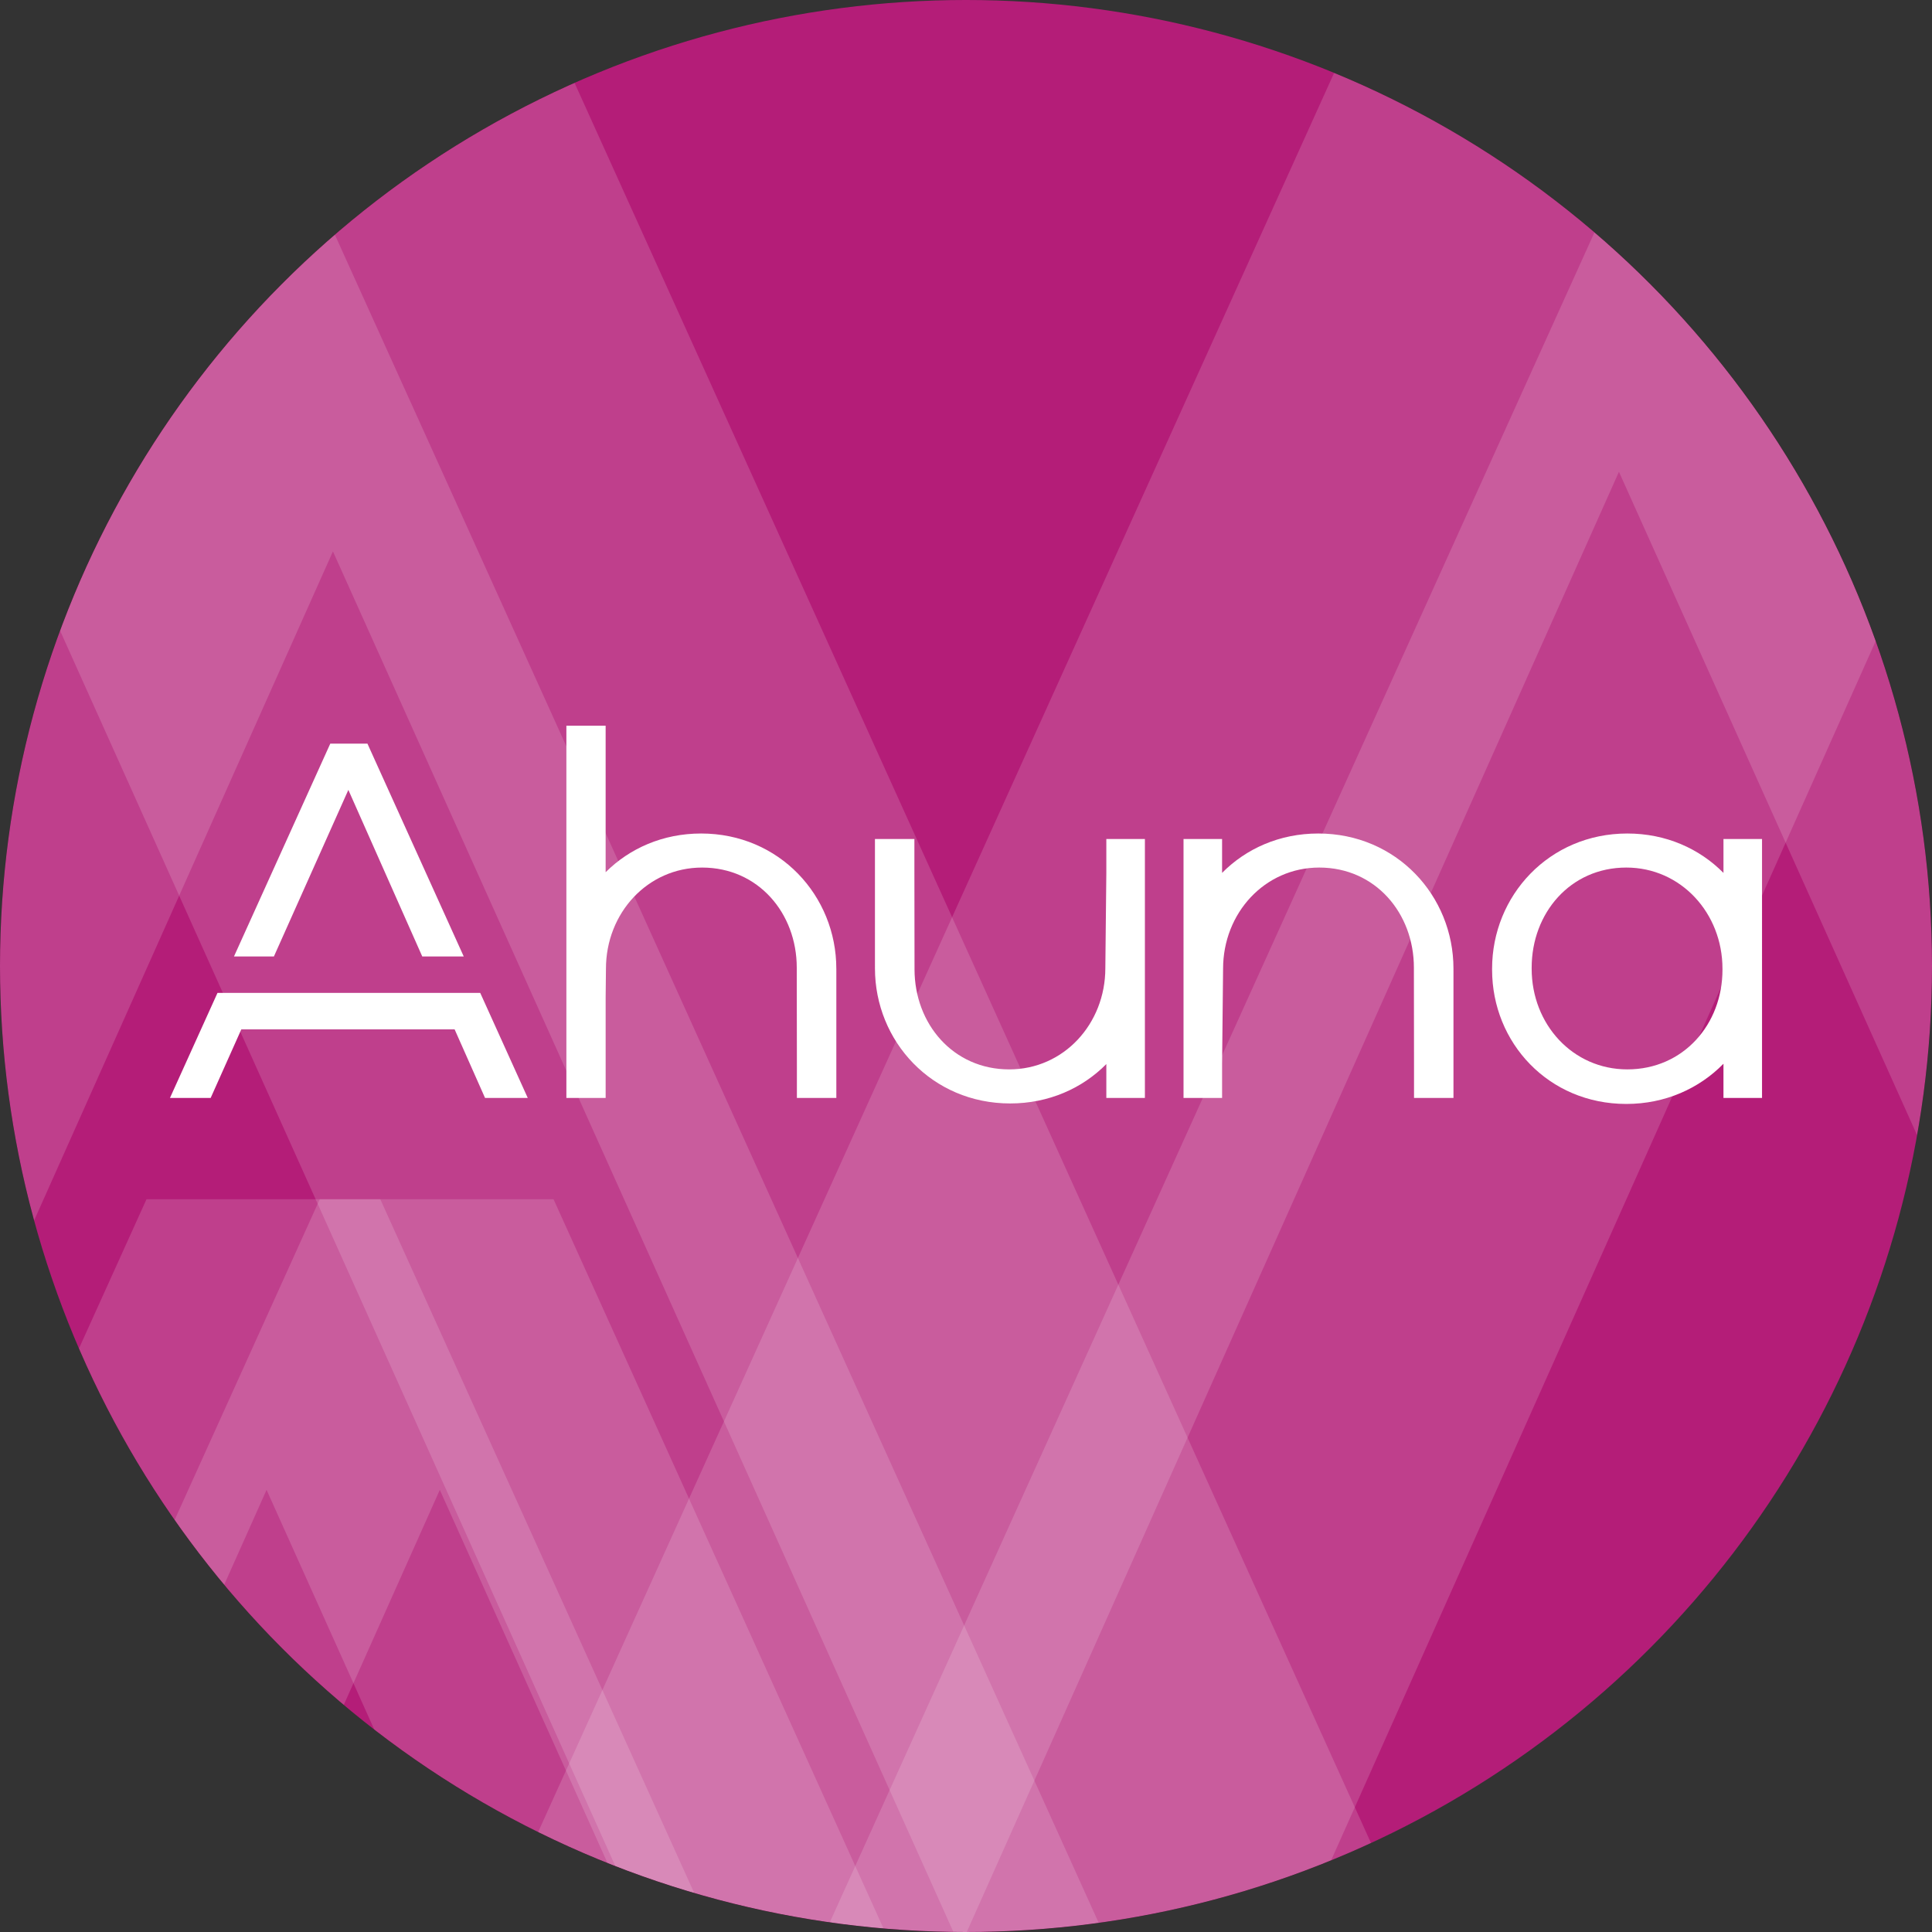
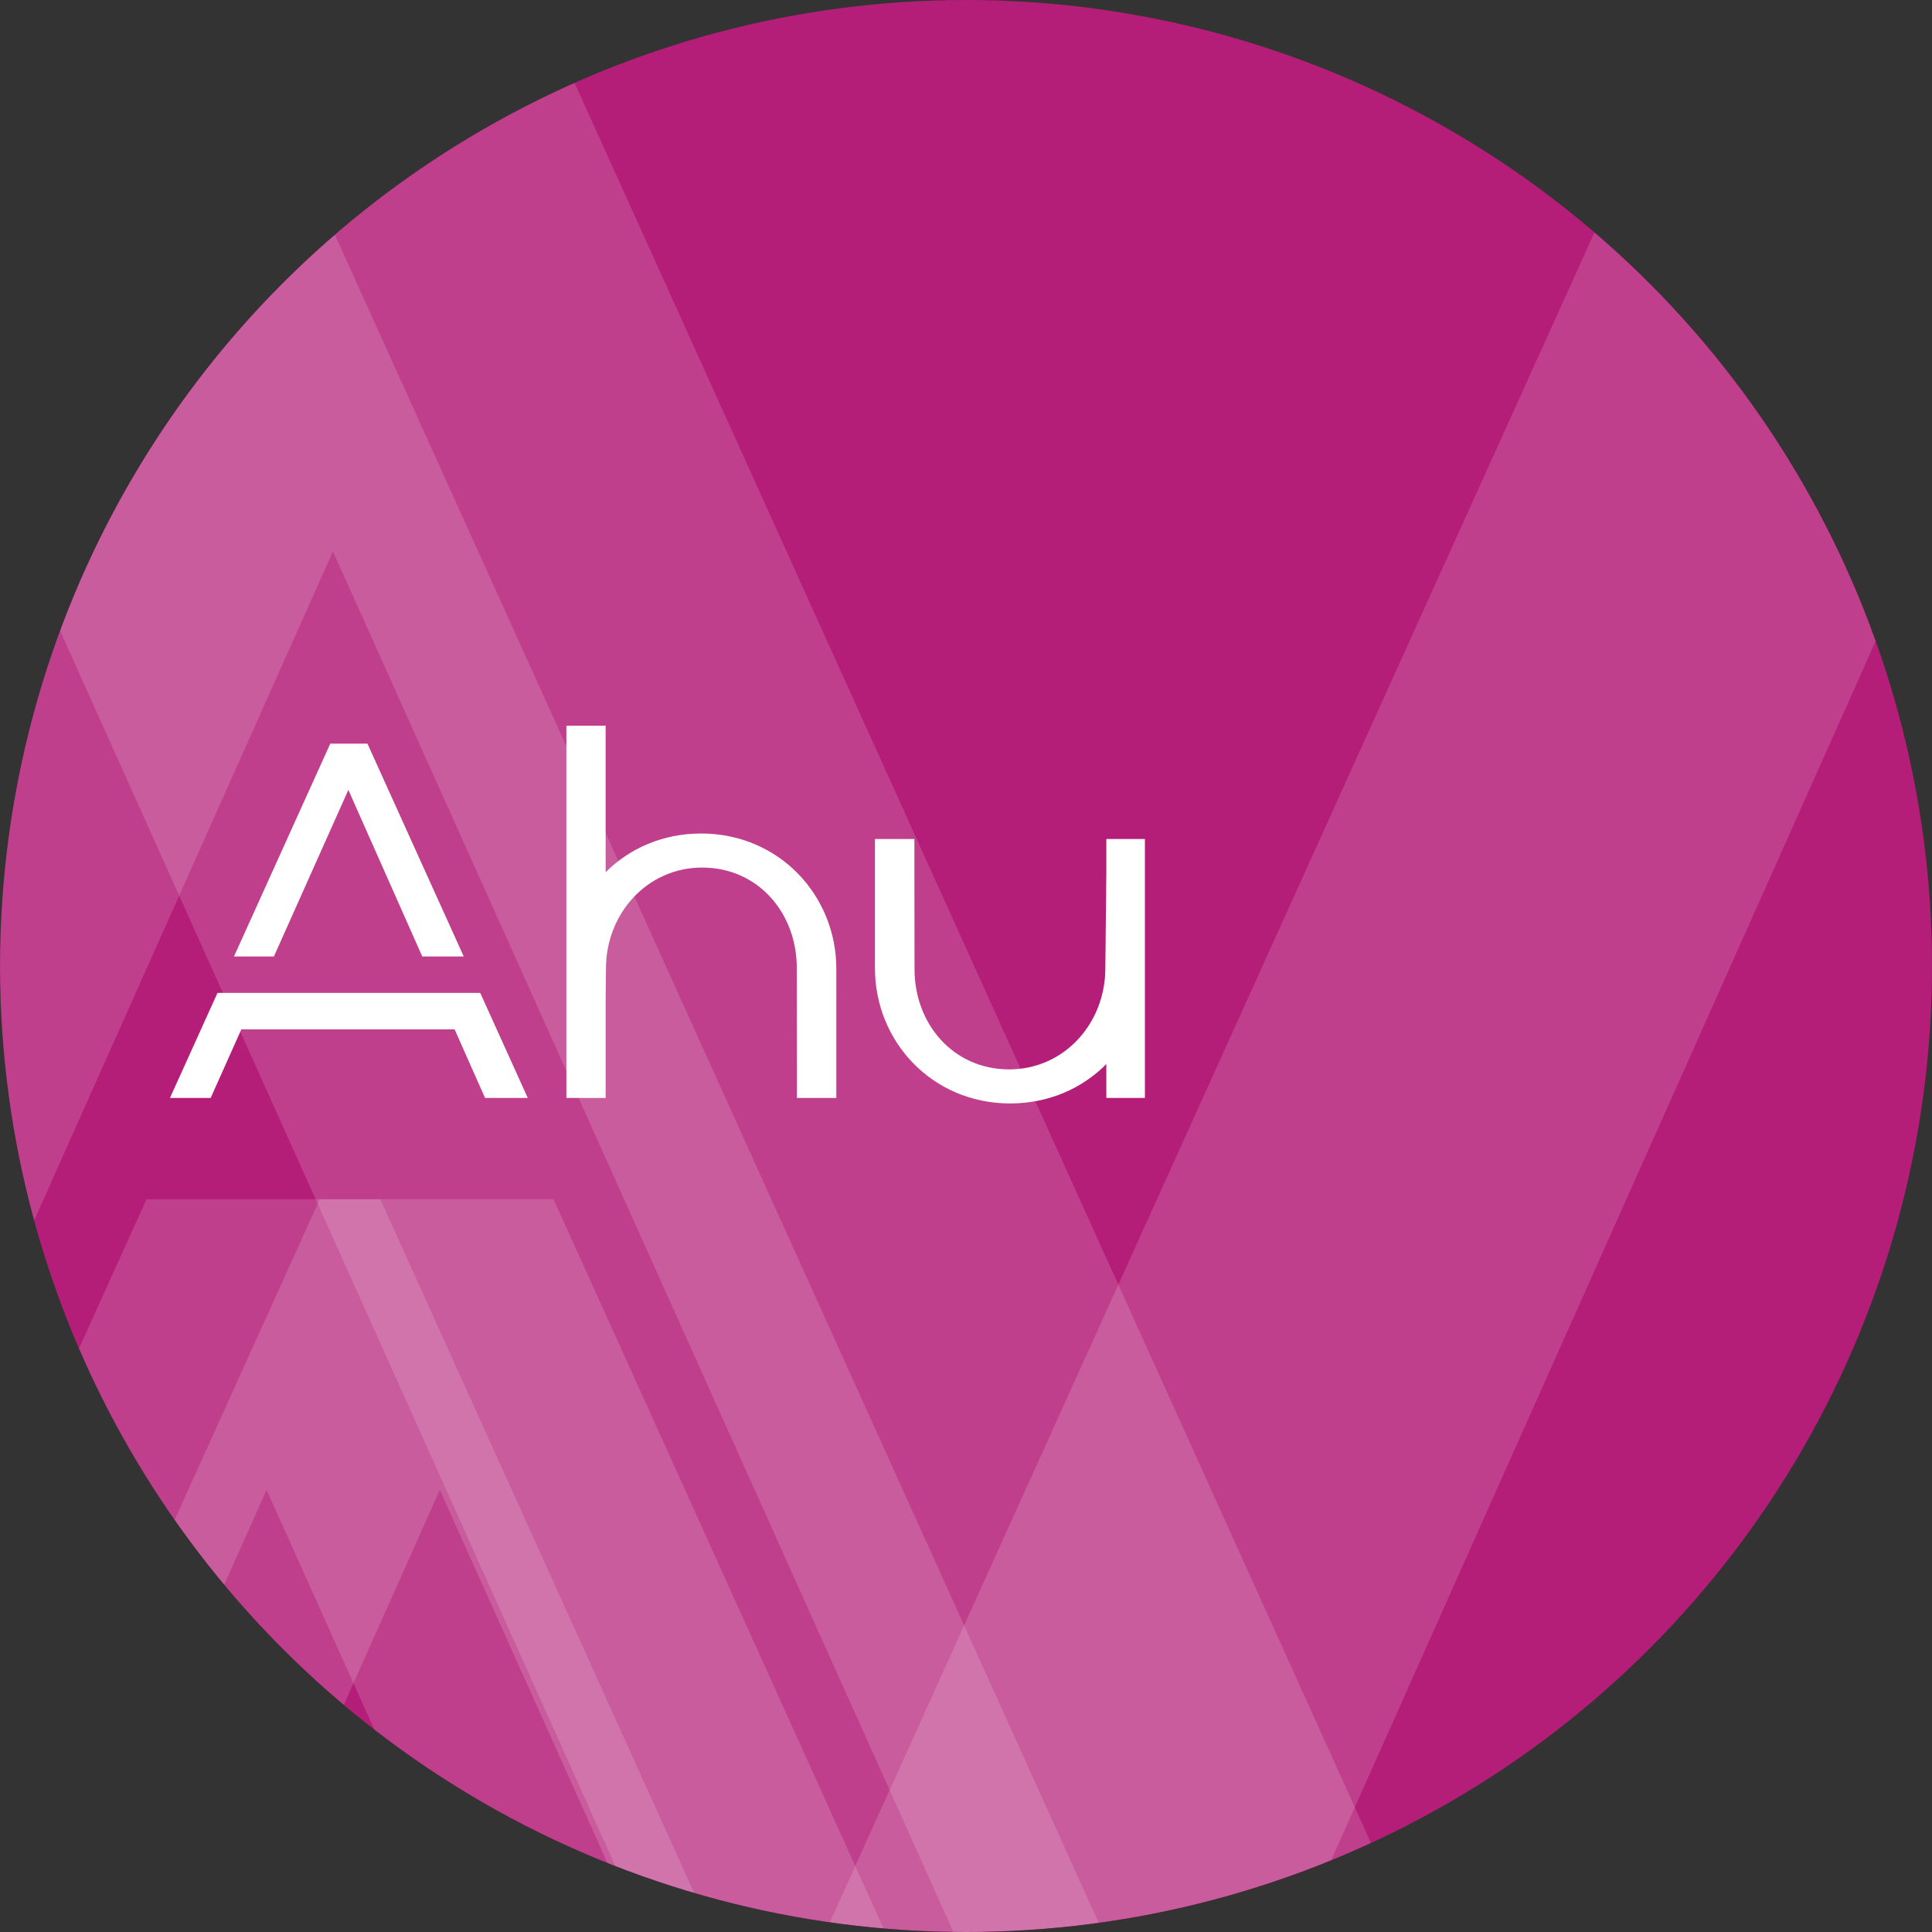
<svg xmlns="http://www.w3.org/2000/svg" xmlns:xlink="http://www.w3.org/1999/xlink" version="1.1" id="Calque_1" x="0px" y="0px" viewBox="0 0 1957.3 1957.3" enable-background="new 0 0 1957.3 1957.3" xml:space="preserve">
  <rect x="0" y="0" width="1957.3" height="1957.3" fill="#333333" stroke="none" />
  <g>
    <g>
      <circle fill="#B41D78" cx="978.65" cy="978.65" r="978.65" />
      <g>
        <defs>
          <circle id="SVGID_1_" cx="978.65" cy="978.65" r="978.65" />
        </defs>
        <clipPath id="SVGID_2_">
          <use xlink:href="#SVGID_1_" overflow="visible" />
        </clipPath>
        <g clip-path="url(#SVGID_2_)">
          <g>
            <g opacity="0.15">
-               <polygon fill="#FFFFFF" points="1640.15,477.99 1640.15,478 1640.15,477.99 1640.41,478.58 2334.97,2023.97 2799.26,2023.97         1853.28,-66.67 1415.18,-66.67 470.89,2020.23 951.34,2020.23       " />
-             </g>
+               </g>
            <g opacity="0.15">
              <polygon fill="#FFFFFF" points="1964.78,504.98 1964.78,504.99 1964.78,504.98 1965.05,505.58 2659.61,2050.96         3123.9,2050.96 2177.92,-39.68 1739.82,-39.68 795.53,2047.22 1275.97,2047.22       " />
            </g>
            <g opacity="0.15">
              <polygon fill="#FFFFFF" points="12.65,531.65 12.65,531.66 12.65,531.65 12.92,532.25 707.47,2077.63 1171.76,2077.63         225.79,-13.01 -212.32,-13.01 -1156.61,2073.89 -676.16,2073.89       " />
            </g>
            <g opacity="0.15">
              <polygon fill="#FFFFFF" points="337.29,558.65 337.29,558.66 337.29,558.65 337.56,559.24 1032.11,2104.63 1496.4,2104.63         550.42,13.98 112.32,13.98 -831.97,2100.89 -351.52,2100.89       " />
            </g>
          </g>
          <g opacity="0.15">
            <polygon fill="#FFFFFF" points="270.05,1509.4 270.05,1509.4 270.05,1509.4 270.2,1509.72 645.7,2345.22 896.72,2345.22        385.28,1214.93 148.42,1214.93 -362.1,2343.2 -102.35,2343.2      " />
          </g>
          <g opacity="0.15">
            <polygon fill="#FFFFFF" points="445.56,1509.4 445.56,1509.4 445.56,1509.4 445.71,1509.72 821.22,2345.22 1072.23,2345.22        560.79,1214.93 323.94,1214.93 -186.59,2343.2 73.16,2343.2      " />
          </g>
        </g>
      </g>
    </g>
    <g>
-       <path fill="#FFFFFF" d="M1432.41,981.41v-1.02c0-55.3-39.07-101.47-95.89-101.47c-55.31,0-97.42,46.17-97.42,102.49l-1.01,96.27    v34.63h-39.07v-130.9v-1.02V850h39.07v34.32c24.27-24.55,58.26-39.9,97.42-39.9c79.15,0,136.99,62.91,136.99,136.99v1.01    c0,0.33-0.02,0.65-0.02,0.98h0.02v128.91h-39.96v-32.7L1432.41,981.41z" />
      <path fill="#FFFFFF" d="M926.5,980.9v1.02c0,55.3,39.07,101.47,95.89,101.47c55.31,0,97.42-46.17,97.42-102.49l1.01-96.27V850    h39.07v130.9v1.02v130.4h-39.07v-34.32c-24.27,24.55-58.26,39.9-97.42,39.9c-79.15,0-136.99-62.91-136.99-136.99v-1.01    c0-0.33,0.02-0.65,0.02-0.98h-0.02V850h39.96v32.7L926.5,980.9z" />
-       <path fill="#FFFFFF" d="M1746.04,850v34.34c-24.27-24.55-58.26-39.92-97.42-39.92c-79.15,0-136.99,62.91-136.99,136.99v1.01    c0,74.08,57.33,135.98,135.97,135.98c39.57,0,73.95-15.73,98.43-40.72v34.63h39.07v-130.9v-1.02V850H1746.04z M1745.03,982.42    c0,55.3-39.58,100.97-96.4,100.97c-55.3,0-96.91-45.66-96.91-101.98v-1.02c0-55.3,39.07-101.47,95.89-101.47    c55.31,0,97.42,46.17,97.42,102.49V982.42z" />
      <g>
        <polygon fill="#FFFFFF" points="352.92,800.24 427.78,968.97 469.8,968.97 372.26,753.4 334.59,753.4 237.05,968.97      277.5,968.97    " />
        <polygon fill="#FFFFFF" points="491.39,1112.31 534.66,1112.31 486.52,1005.91 220.34,1005.91 172.19,1112.31 213.43,1112.31      244.48,1042.84 460.57,1042.84    " />
      </g>
      <path fill="#FFFFFF" d="M847.27,981.41c0-74.08-57.84-136.99-136.99-136.99c-38.78,0-72.49,15.07-96.71,39.22V735.22H573.8V850    v130.39v1.02v130.9h39.07h0.71v-101.88l0.31-29.02c0-56.32,42.11-102.49,97.42-102.49c56.82,0,95.89,46.17,95.89,101.47v1.02    l0.13,98.21v32.7h39.96V983.4h-0.02c0-0.33,0.02-0.65,0.02-0.98V981.41z" />
    </g>
  </g>
</svg>